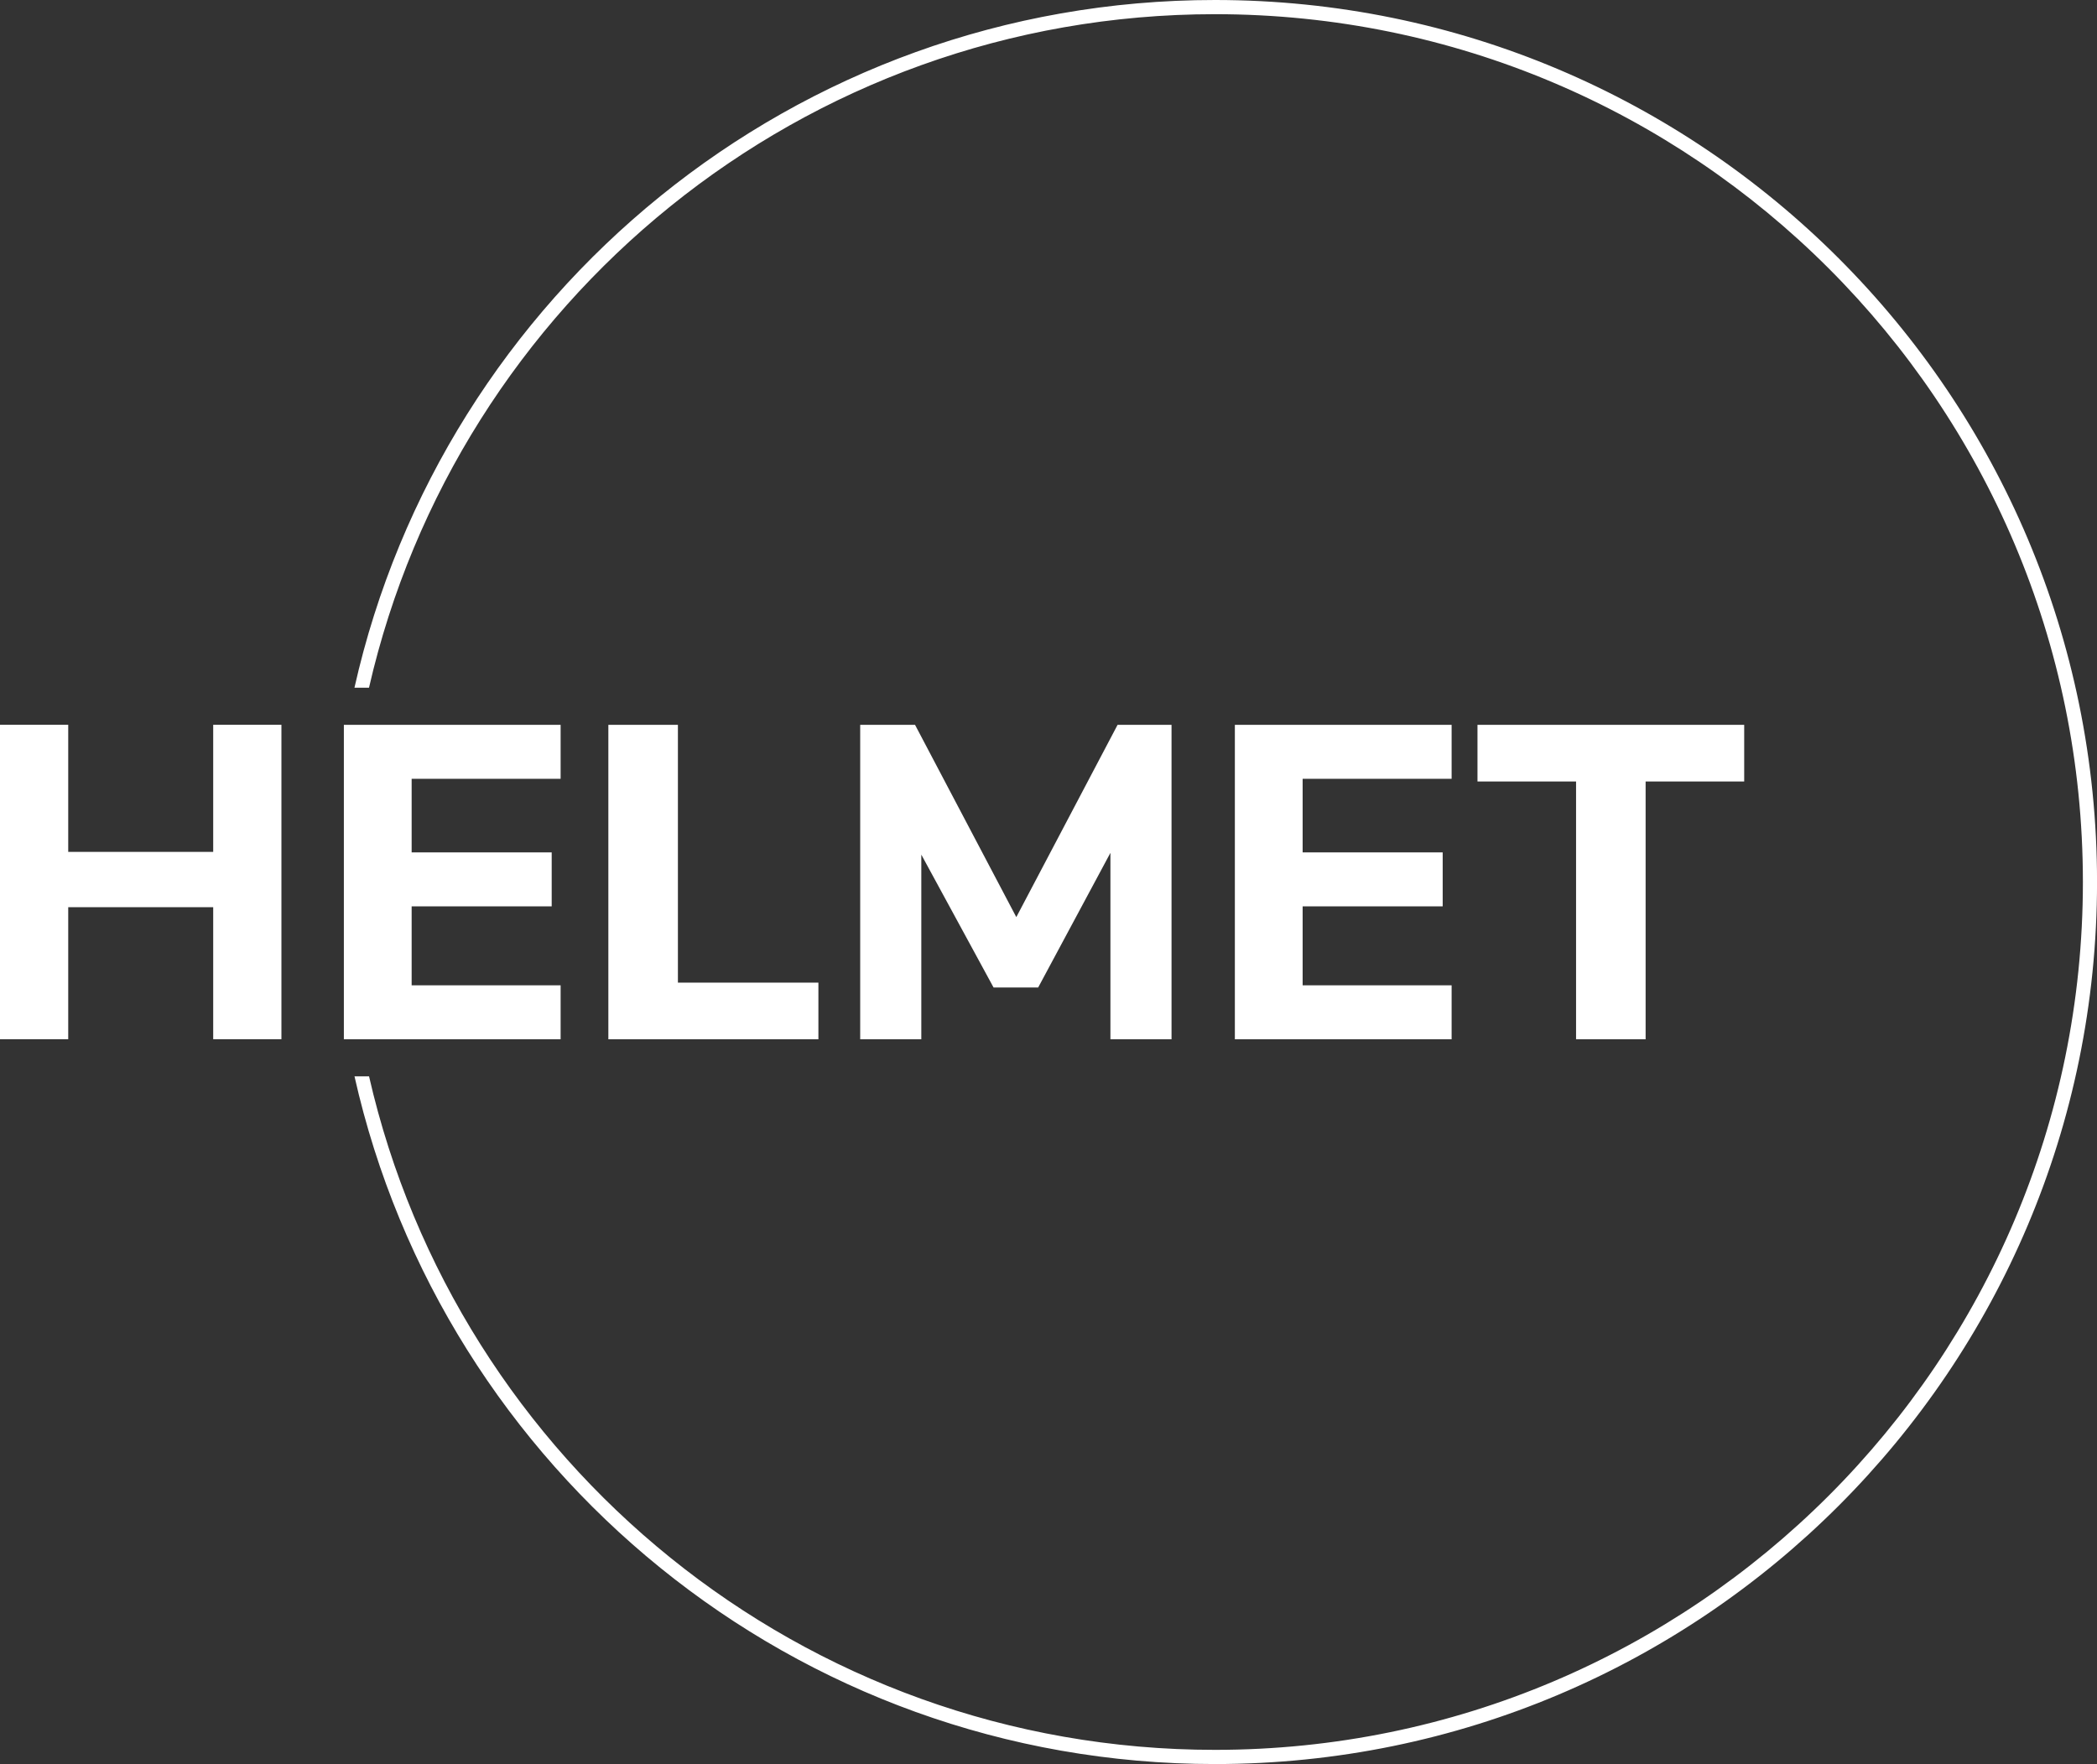
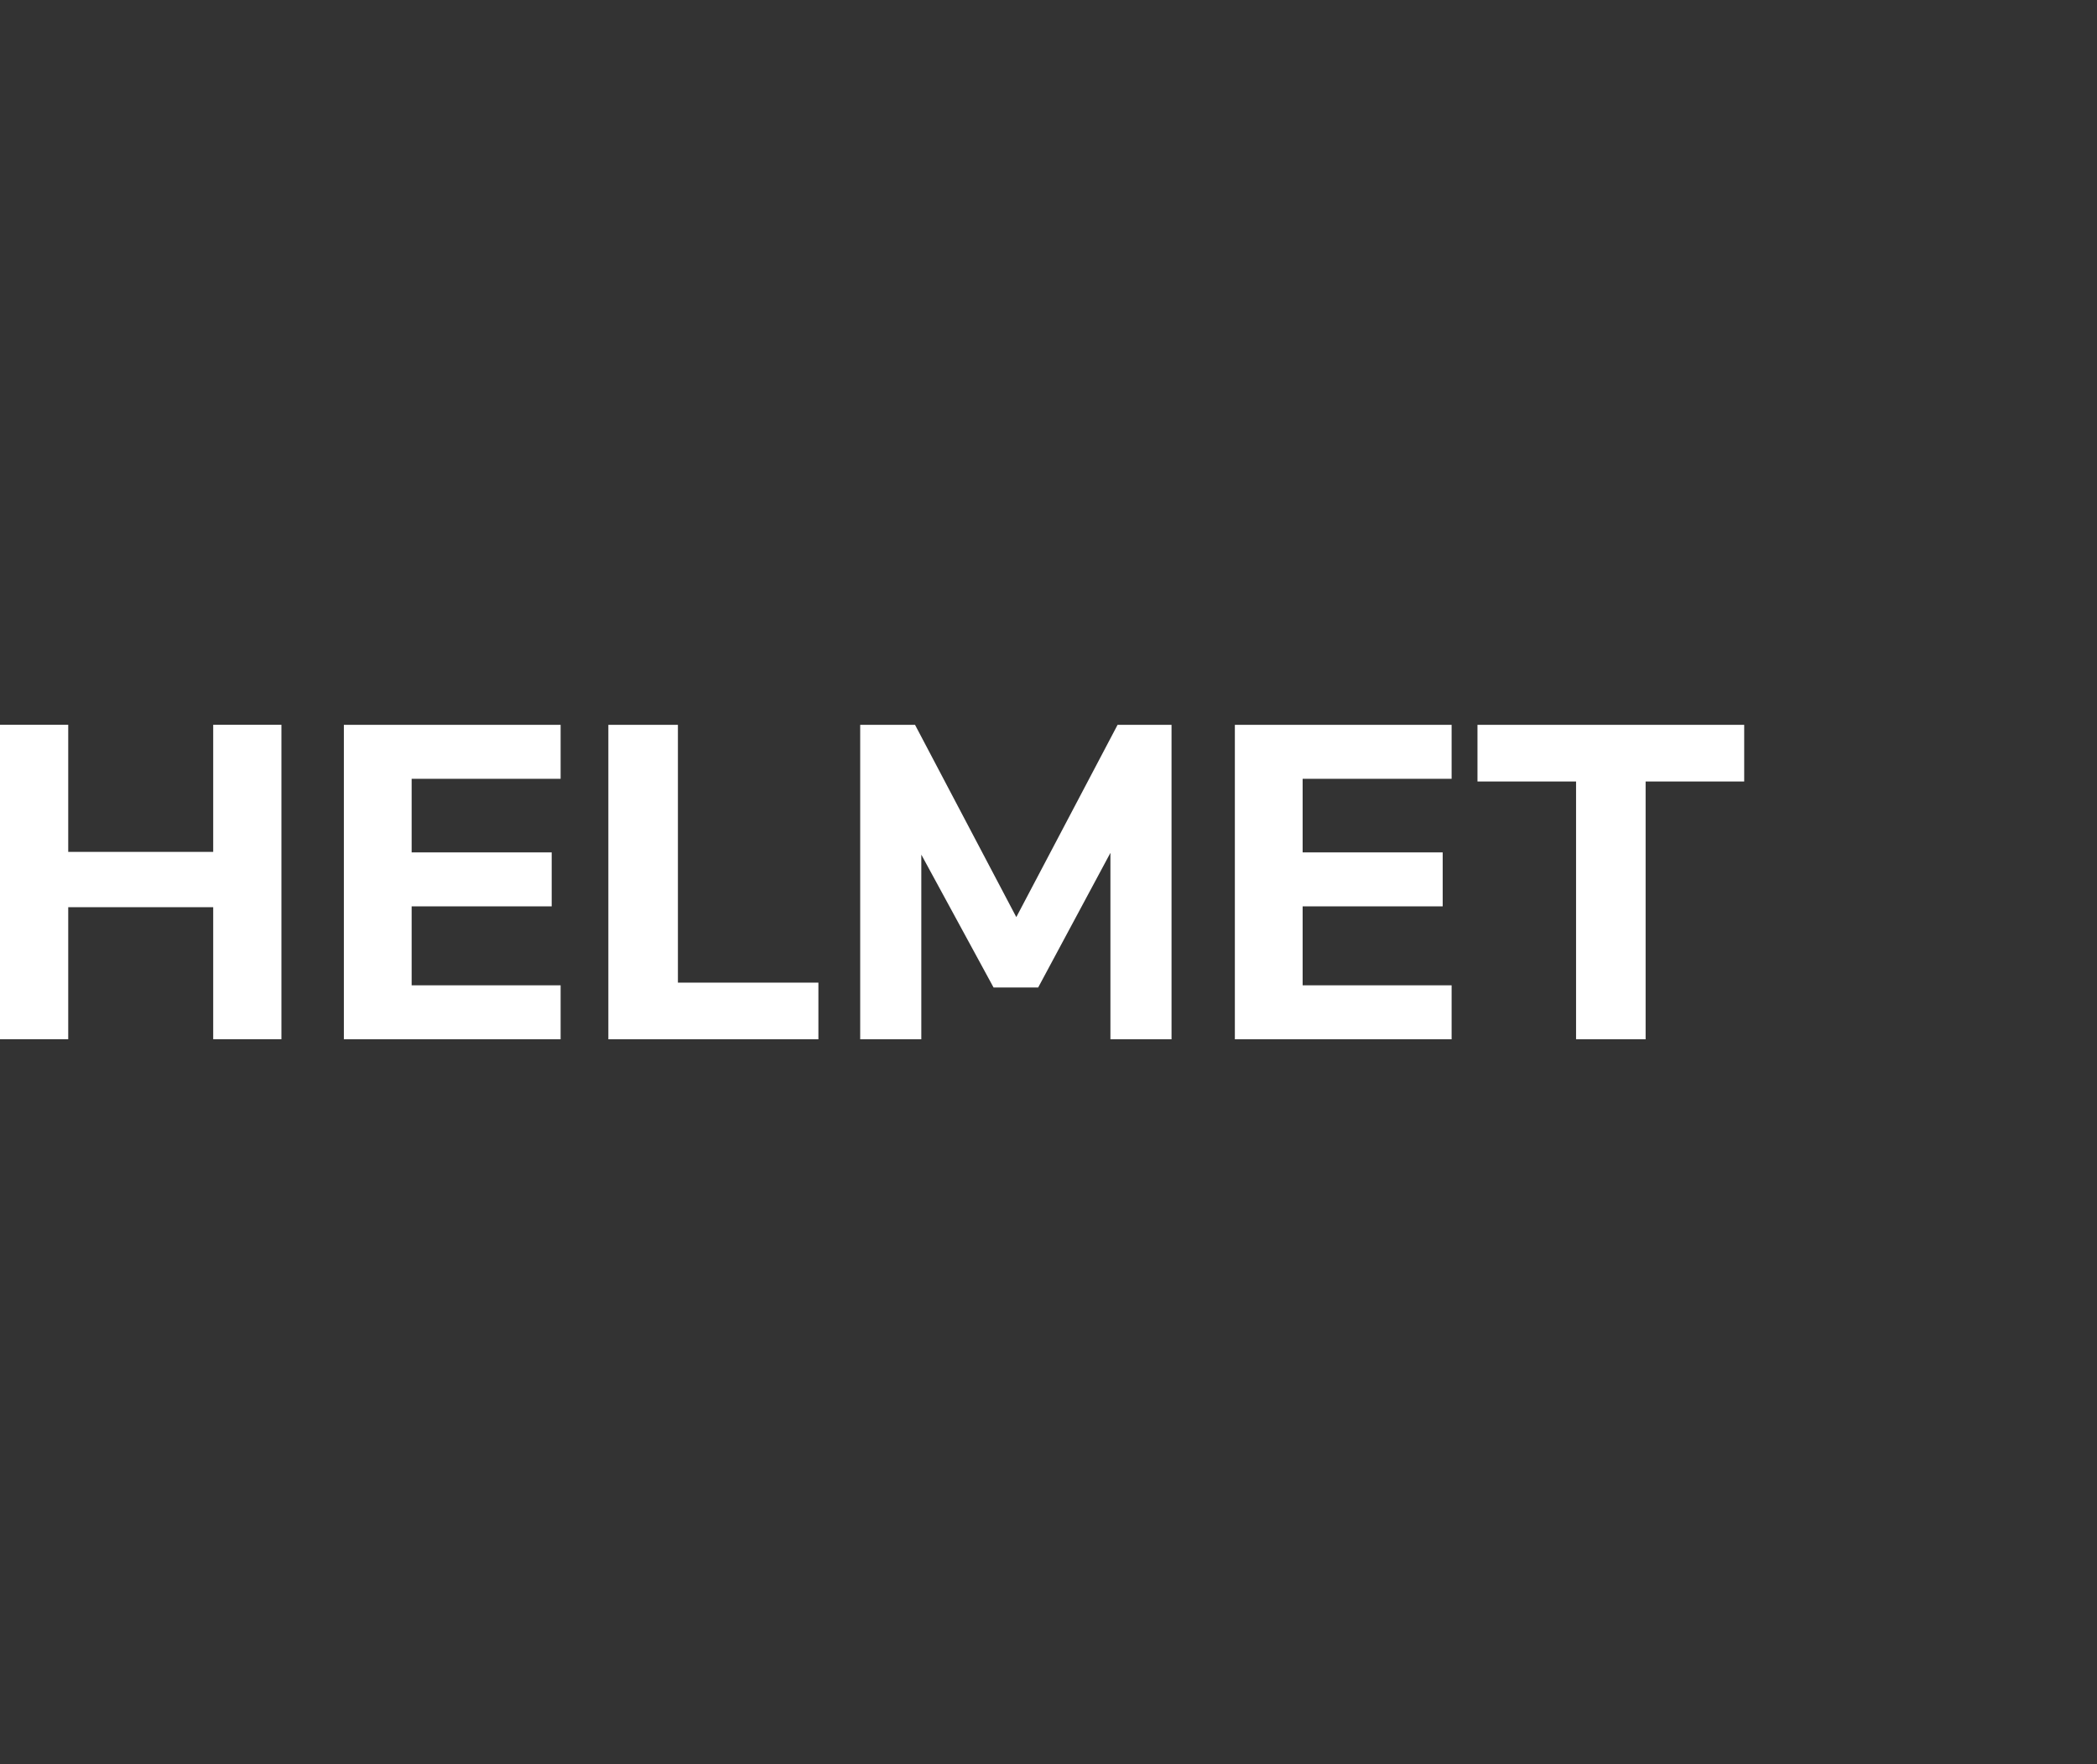
<svg xmlns="http://www.w3.org/2000/svg" id="textblock" viewBox="0 0 518.84 436.45">
  <rect x="0" y="0" width="518.84" height="436.45" fill="#333333" stroke="none" />
  <defs>
    <style>      .cls-1 {        fill: #fff;        stroke-width: 0px;      }    </style>
  </defs>
  <g id="tight-bounds">
    <g>
      <g id="textblocktransform">
        <path id="text-0" class="cls-1" d="m52.75,210.78v-31.45h16.88v77.79h-16.88v-32.66H16.88v32.66H0v-77.79h16.88v31.45h35.86Zm85.96,46.35h-53.63v-77.79h53.63v13.35h-36.86v18.21h34.65v13.35h-34.65v19.53h36.86v13.35Zm63.78,0h-51.97v-77.79h17.21v63.78h34.76v14.01Zm48.97-30.23l25.05-47.56h13.35v77.79h-15.12v-46.12l-17.88,33.32h-11.03l-17.88-32.88v45.68h-15.12v-77.79h13.57l25.05,47.56Zm107.7,30.23h-53.63v-77.79h53.63v13.35h-36.86v18.21h34.65v13.35h-34.65v19.53h36.86v13.35Zm48,0h-17.21v-63.78h-24.39v-14.01h65.99v14.01h-24.39v63.78Z" />
      </g>
-       <path class="cls-1" d="m300.62,0c120.52,0,218.23,97.7,218.23,218.23s-97.7,218.23-218.23,218.23c-104,0-191.01-72.75-212.91-170.15h3.6c21.83,95.44,107.26,166.64,209.32,166.64,118.59,0,214.72-96.13,214.72-214.72S419.2,3.51,300.62,3.51c-102.06,0-187.48,71.2-209.32,166.64h-3.6C109.6,72.75,196.61,0,300.62,0h0Z" />
    </g>
  </g>
</svg>